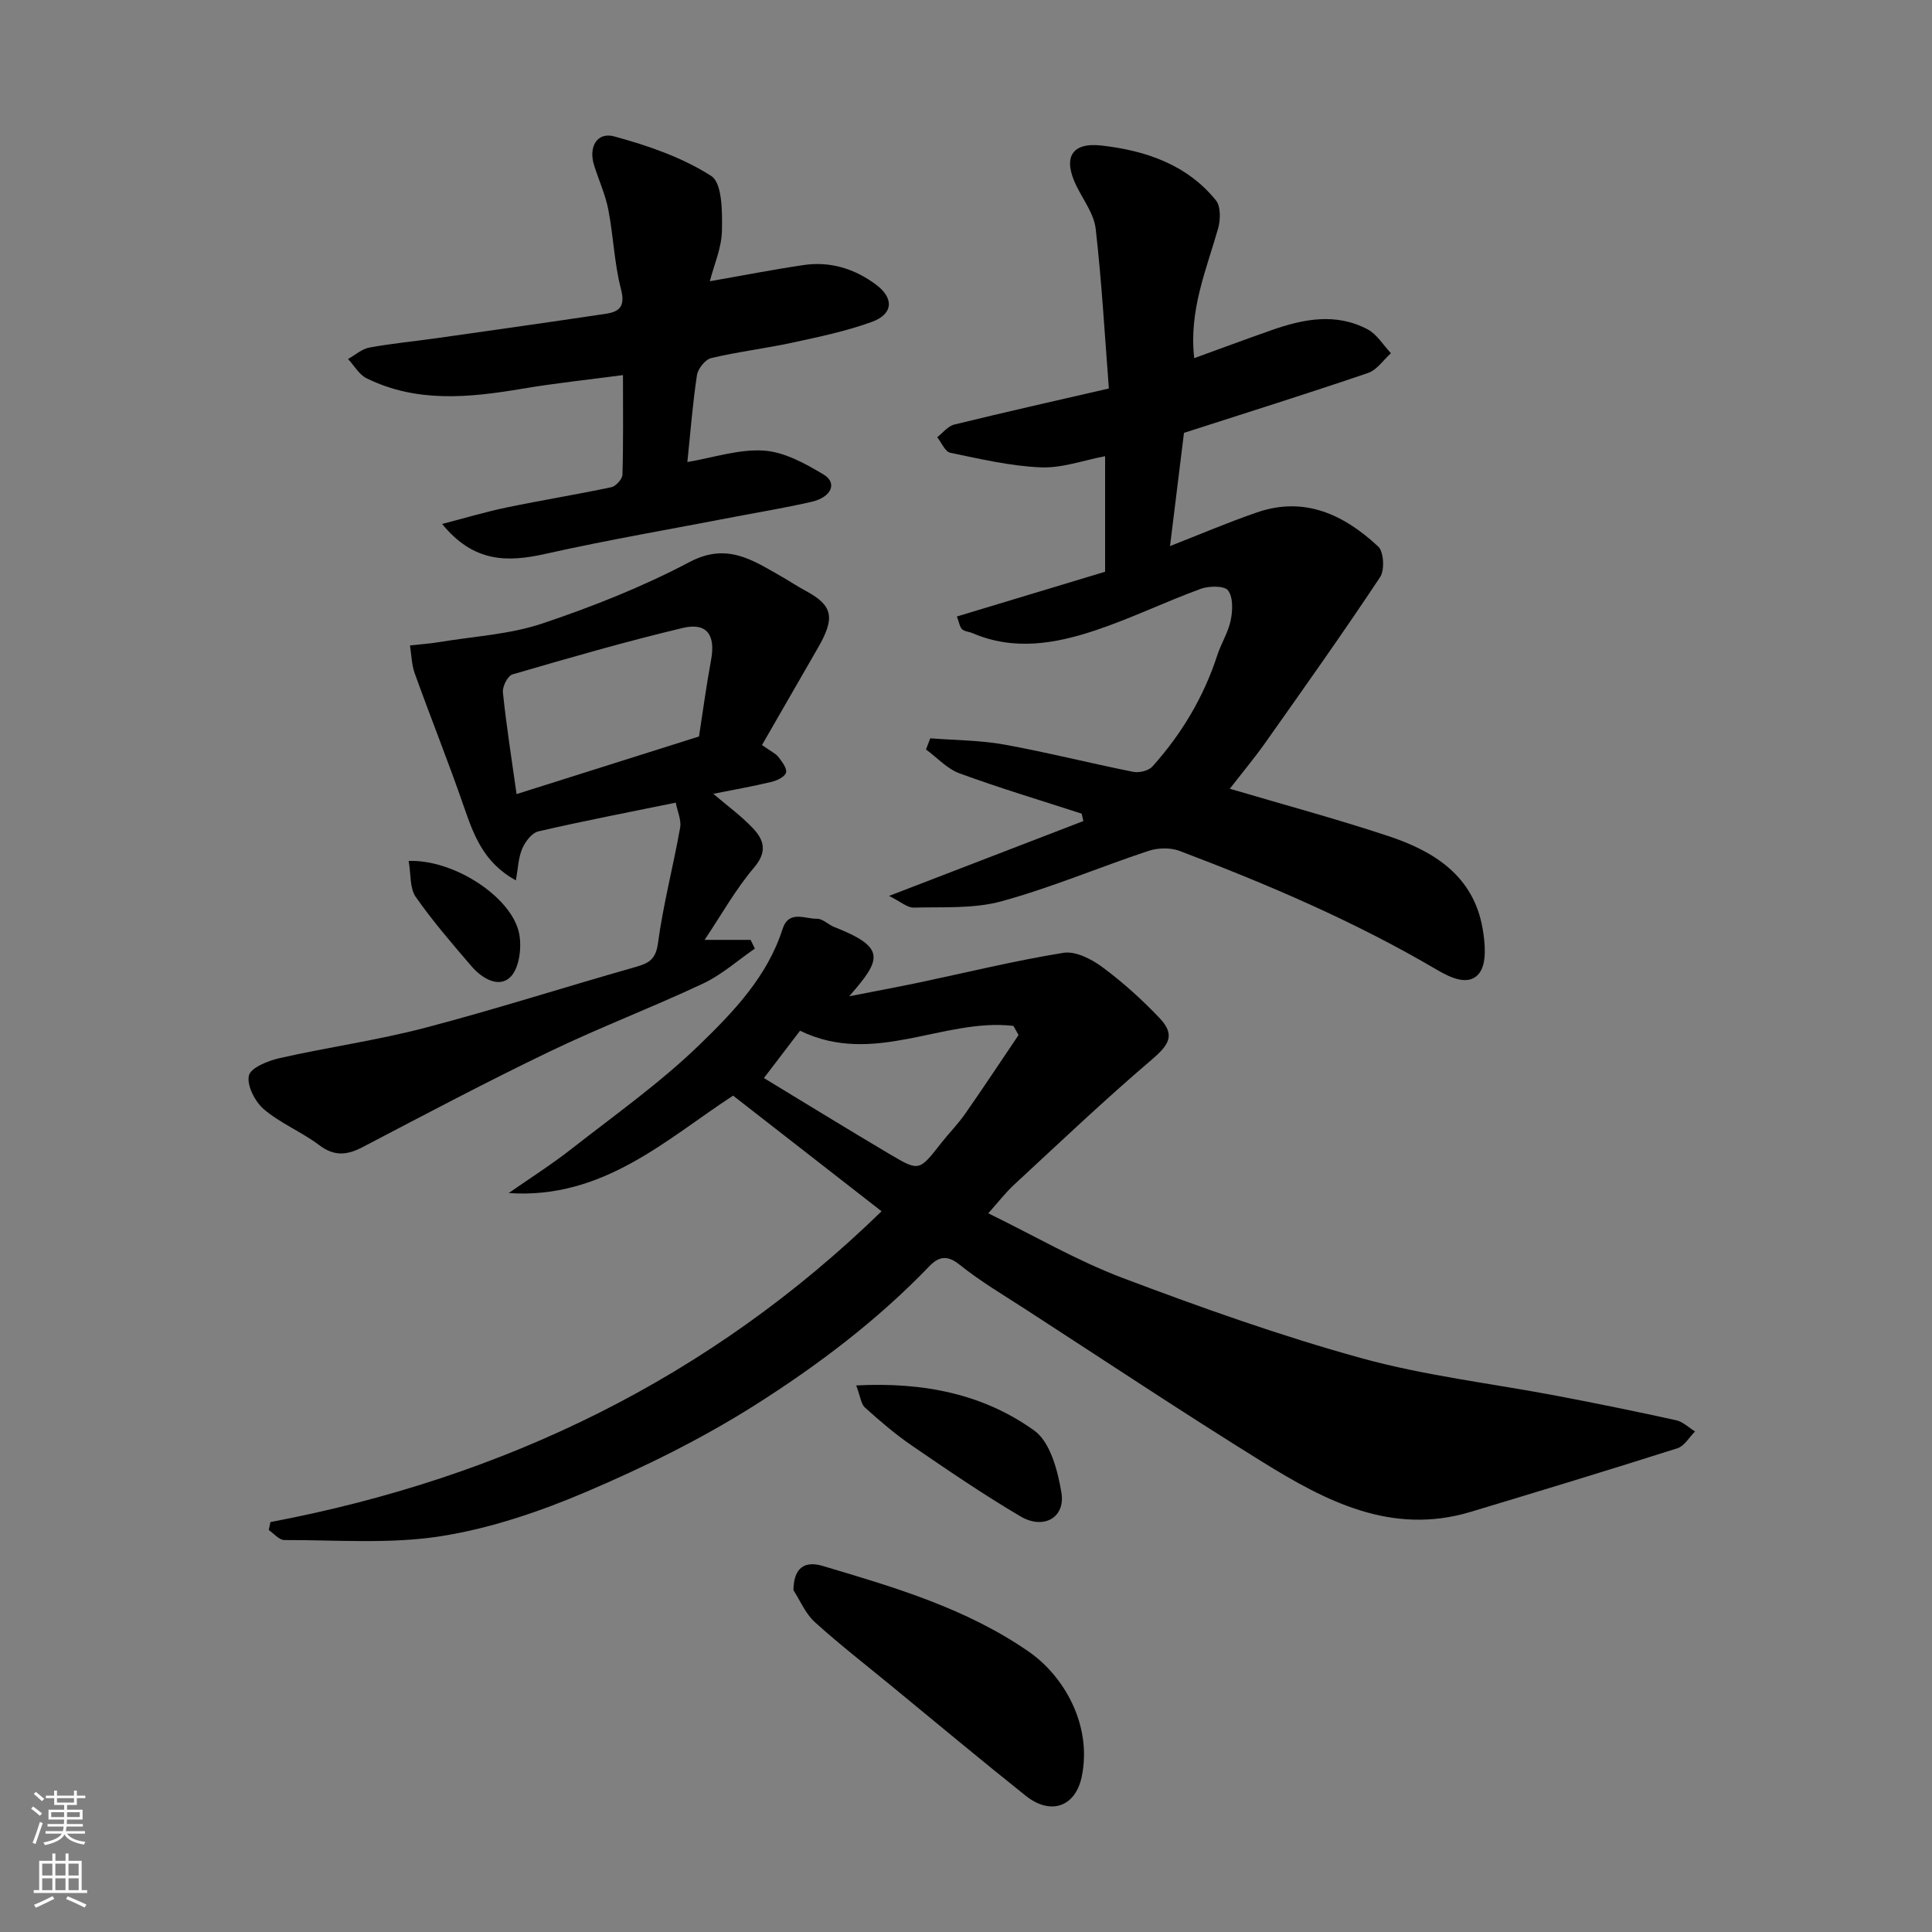
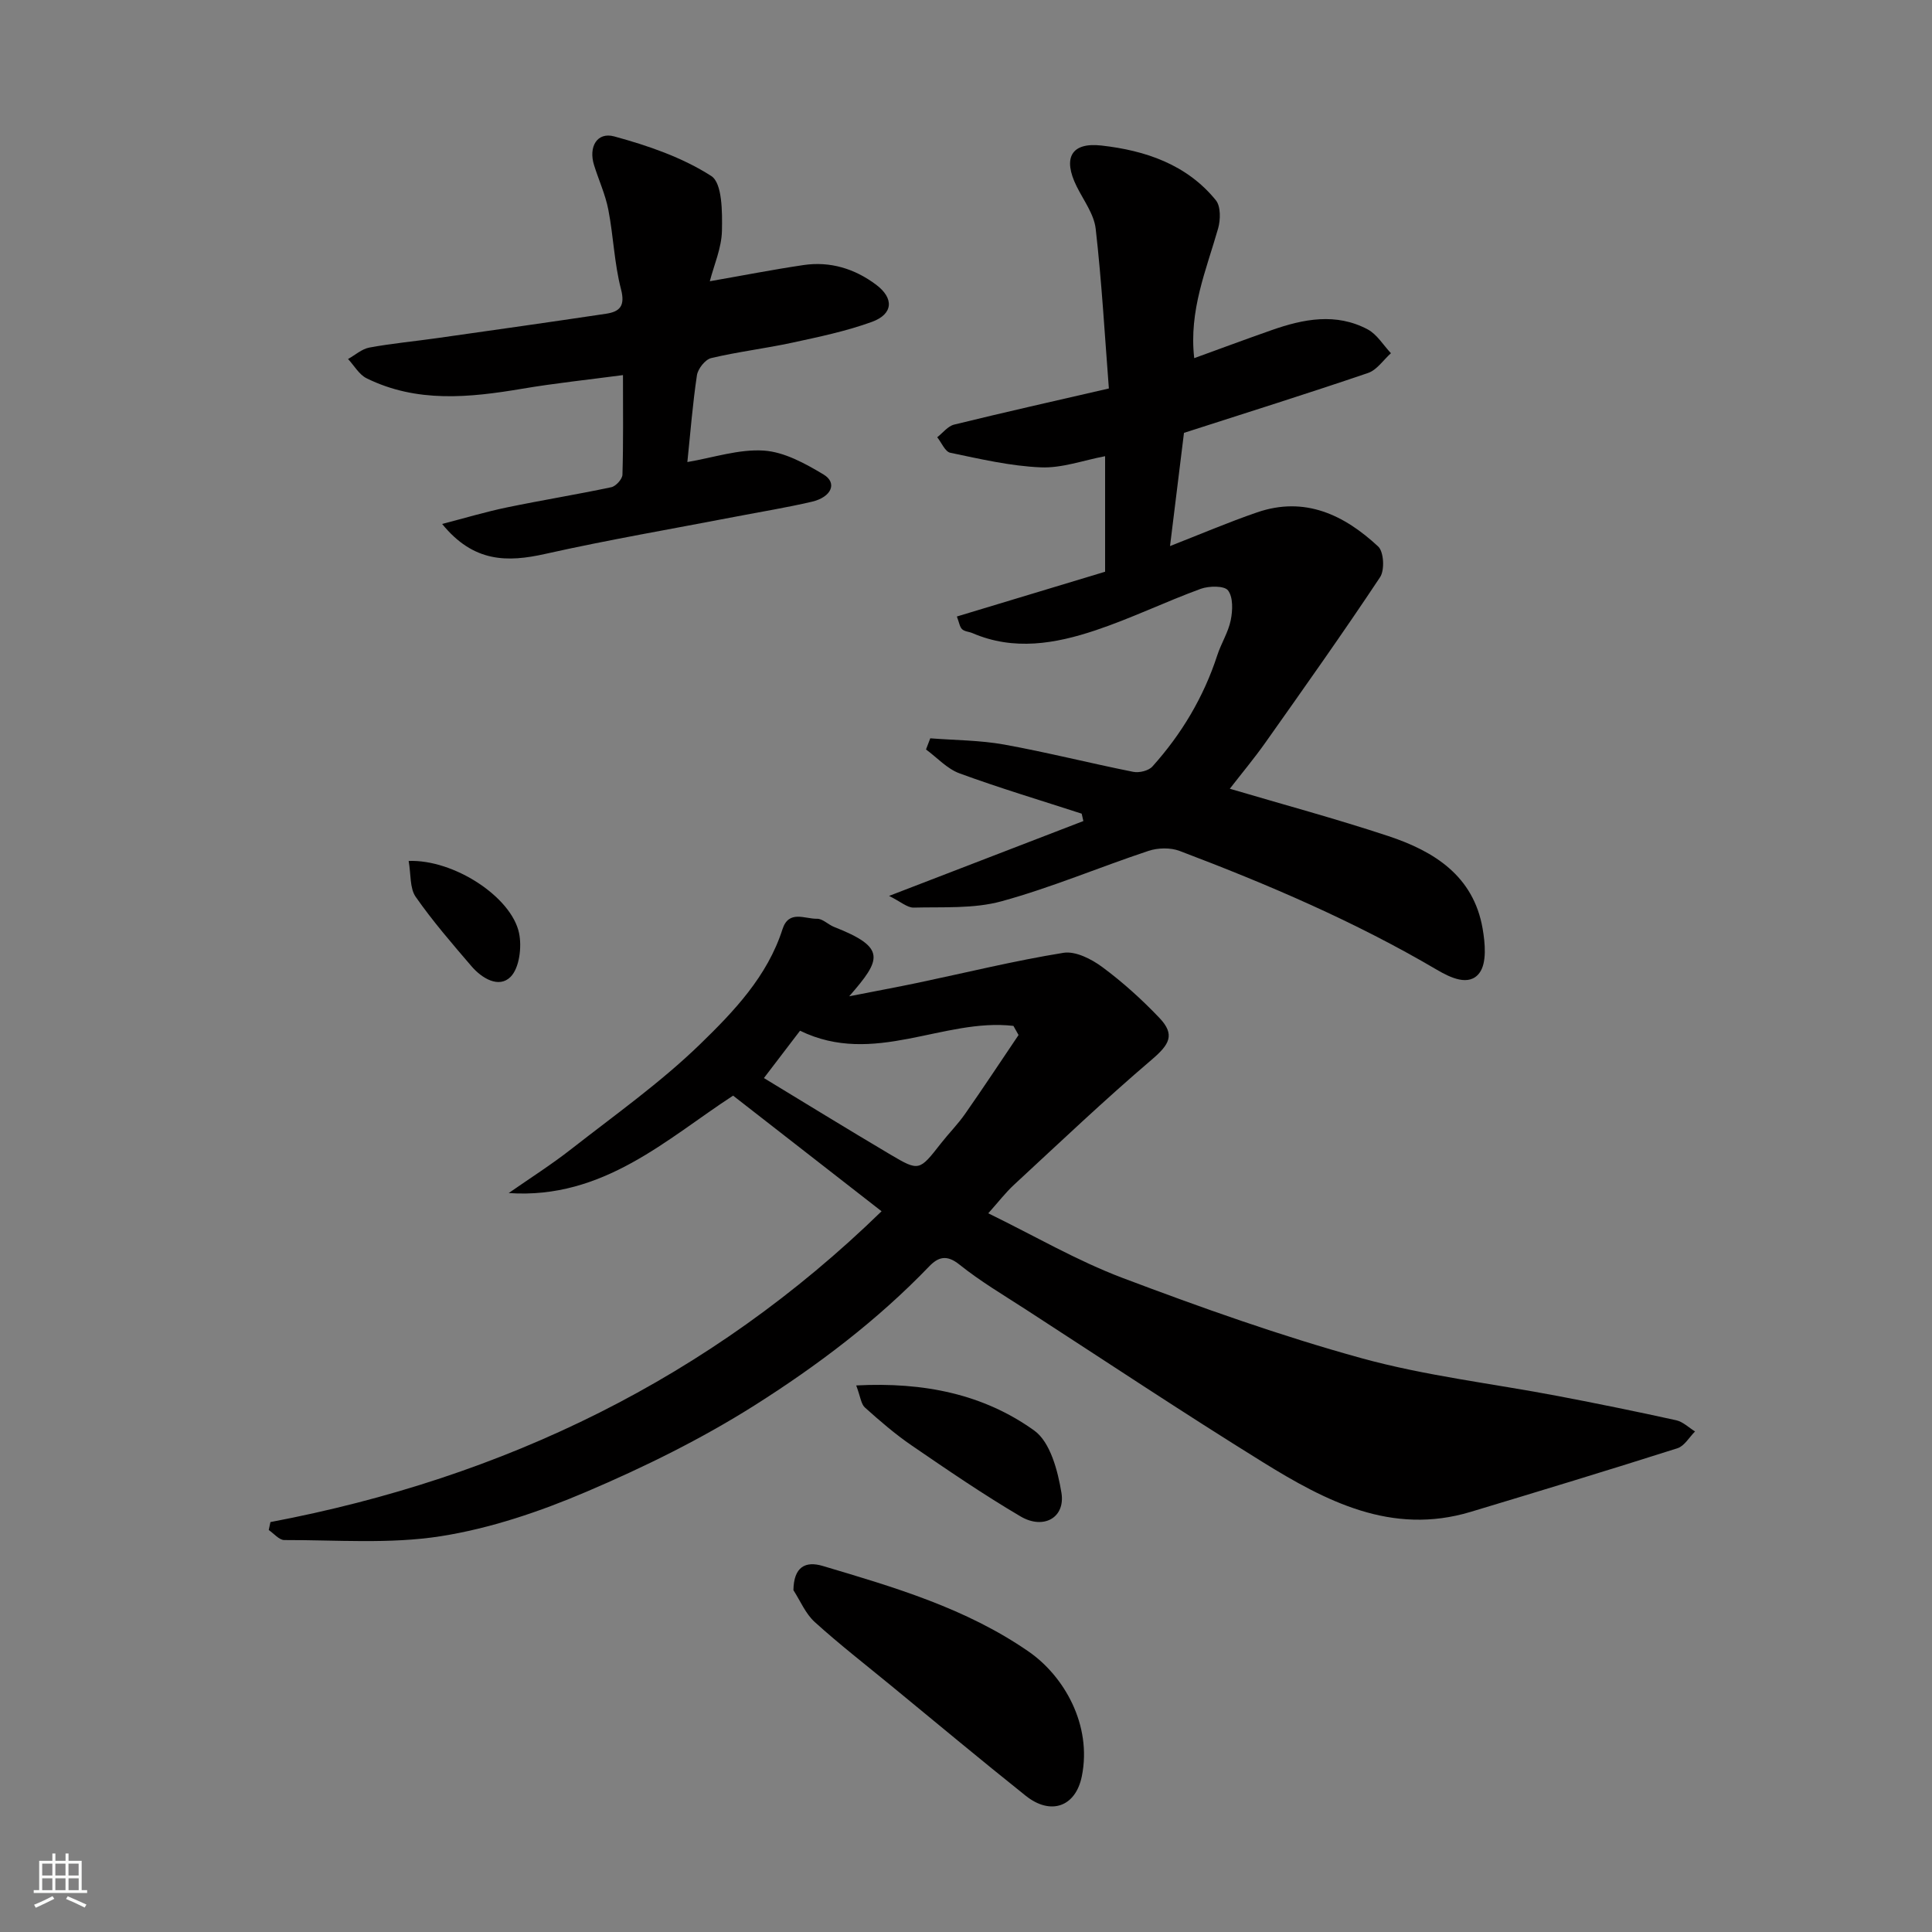
<svg xmlns="http://www.w3.org/2000/svg" enable-background="new 0 0 400 400" viewBox="0 0 400 400">
  <rect x="0" y="0" width="400" height="400" fill="#808080" stroke="none" />
  <g fill="#010000">
    <path d="m55.99 315.13c48.47-9.18 91.06-29.82 126.53-64.35-10.05-7.82-20.11-15.66-30.74-23.94-13.62 8.85-26.85 21.52-46.46 20.17 4.33-3.02 8.81-5.86 12.96-9.11 9.04-7.07 18.49-13.77 26.69-21.73 6.96-6.76 13.91-14.03 17.03-23.77 1.31-4.09 4.65-2.12 7.16-2.18 1.15-.03 2.29 1.2 3.5 1.68 10.93 4.29 9.83 6.72 3.16 14.37 5.33-1.05 9.8-1.87 14.24-2.8 10.03-2.11 20.01-4.57 30.12-6.2 2.49-.4 5.8 1.29 8.04 2.95 4.23 3.13 8.19 6.71 11.82 10.52 3.33 3.5 2.07 5.53-1.61 8.67-9.75 8.31-19.05 17.16-28.46 25.86-1.81 1.67-3.32 3.66-5.36 5.93 9.42 4.59 18.31 9.79 27.8 13.38 16.26 6.14 32.7 11.99 49.44 16.61 13.31 3.67 27.19 5.26 40.8 7.86 8.15 1.56 16.29 3.21 24.39 5 1.4.31 2.61 1.52 3.9 2.32-1.2 1.19-2.2 3.01-3.63 3.47-14.24 4.53-28.53 8.87-42.84 13.18-16.35 4.92-29.99-2.22-43.12-10.36-16.5-10.23-32.67-20.99-48.97-31.55-4.65-3.01-9.45-5.85-13.75-9.3-2.64-2.12-4.4-1.55-6.27.4-10.77 11.2-23.15 20.54-36.16 28.77-10.98 6.94-22.8 12.76-34.76 17.86-9.65 4.12-19.9 7.6-30.21 9.22-10.58 1.66-21.57.76-32.37.79-1.07 0-2.15-1.35-3.22-2.07.12-.58.24-1.12.35-1.65zm102.17-91.93c8.13 4.93 17.11 10.46 26.19 15.84 5.95 3.52 5.99 3.4 10.48-2.34 1.61-2.06 3.49-3.94 4.98-6.08 3.77-5.39 7.39-10.88 11.07-16.33-.35-.63-.71-1.26-1.06-1.89-14.52-1.68-28.85 8.47-44.18 1-2.56 3.38-5.07 6.66-7.48 9.8z" />
    <path d="m184.07 185.49c14.14-5.45 27.18-10.47 40.23-15.5-.12-.51-.24-1.02-.35-1.53-8.44-2.74-16.96-5.29-25.28-8.34-2.58-.94-4.65-3.26-6.95-4.95.29-.77.59-1.54.88-2.31 5.1.4 10.28.39 15.29 1.29 8.96 1.62 17.8 3.87 26.73 5.65 1.23.25 3.18-.22 3.97-1.1 6.05-6.73 10.61-14.37 13.43-23.02.8-2.47 2.28-4.76 2.79-7.27.41-2.01.52-4.75-.56-6.17-.76-1-3.94-.95-5.65-.33-7.33 2.68-14.4 6.12-21.79 8.59-8.31 2.78-16.88 4.28-25.45.59-.72-.31-1.65-.33-2.17-.82-.5-.48-.6-1.38-1.08-2.63 10.29-3.11 20.36-6.15 30.69-9.27 0-7.7 0-15.67 0-23.92-4.49.85-8.94 2.5-13.31 2.31-6.28-.26-12.54-1.73-18.74-3.02-1.08-.22-1.81-2.1-2.71-3.21 1.16-.9 2.2-2.3 3.5-2.62 10.38-2.55 20.82-4.89 32.04-7.48-.86-11.12-1.48-22.13-2.73-33.07-.35-3.04-2.52-5.9-3.95-8.79-2.88-5.82-1.17-9.15 5.14-8.44 9.07 1.02 17.66 3.9 23.69 11.33 1.03 1.27.98 4.03.47 5.83-2.45 8.61-6.08 16.97-4.95 26.86 5.48-1.99 10.72-3.94 16-5.79 6.62-2.33 13.36-3.65 19.92-.16 1.93 1.03 3.22 3.25 4.81 4.93-1.57 1.4-2.91 3.47-4.74 4.09-12.48 4.25-25.06 8.2-38.11 12.4-.9 7.28-1.85 15.02-2.89 23.44 6.17-2.41 12.03-4.92 18.03-6.98 9.88-3.4 18.03.52 25.07 7.07 1.17 1.09 1.37 4.88.39 6.35-7.67 11.55-15.7 22.87-23.71 34.2-2.35 3.33-4.98 6.47-7.4 9.6 10.92 3.23 21.97 6.21 32.82 9.8 9.48 3.14 17.63 8.24 19.52 19.15.52 3.02.9 7.1-.66 9.19-2.15 2.87-6.04.96-8.81-.66-16.95-9.97-34.95-17.67-53.28-24.61-1.89-.71-4.47-.65-6.41-.01-10.18 3.38-20.12 7.61-30.44 10.44-5.77 1.58-12.12 1.15-18.21 1.31-1.33.02-2.7-1.25-5.08-2.42z" />
-     <path d="m139.91 166.18c-10.03 2.05-19.28 3.82-28.45 5.95-1.35.31-2.74 2.15-3.35 3.6-.81 1.93-.87 4.17-1.3 6.54-6.74-3.68-8.77-9.48-10.83-15.44-3.19-9.21-6.82-18.26-10.12-27.43-.65-1.81-.67-3.84-.98-5.77 2.06-.23 4.14-.37 6.18-.71 7.1-1.18 14.48-1.57 21.22-3.83 10.43-3.5 20.79-7.61 30.51-12.74 7.7-4.06 12.99-.4 18.9 2.95 1.7.96 3.33 2.07 5.05 2.99 5.68 3.04 6.25 5.54 2.6 11.85-3.85 6.67-7.69 13.35-11.58 20.11 1.93 1.37 2.86 1.77 3.4 2.47.74.98 1.83 2.37 1.58 3.25s-1.89 1.64-3.05 1.92c-3.91.94-7.87 1.63-12.01 2.46 2.8 2.4 5.72 4.51 8.16 7.08 2.29 2.4 3.12 4.84.31 8.15-3.85 4.53-6.79 9.83-10.27 15.01h9.52c.29.6.59 1.21.88 1.81-3.55 2.44-6.86 5.42-10.71 7.23-10.46 4.92-21.3 9.04-31.71 14.05-13.08 6.29-25.91 13.08-38.77 19.81-3.25 1.7-5.88 1.96-9.01-.41-3.63-2.73-8.01-4.5-11.45-7.42-1.83-1.56-3.56-4.92-3.1-6.97.36-1.63 3.98-3.08 6.38-3.62 9.99-2.26 20.18-3.68 30.07-6.27 14.61-3.83 29.02-8.46 43.55-12.58 2.77-.79 4.24-1.53 4.7-4.96 1.08-8.04 3.17-15.93 4.59-23.93.27-1.57-.58-3.38-.91-5.15zm-32.96-1.77c13.28-4.2 25.63-8.1 37.77-11.93.85-5.49 1.54-10.68 2.5-15.83.96-5.18-.85-7.83-5.86-6.64-11.85 2.82-23.56 6.21-35.26 9.62-.98.28-2.11 2.51-1.98 3.72.7 6.78 1.77 13.54 2.83 21.06z" />
    <path d="m146.96 58.23c6.71-1.17 13.03-2.41 19.38-3.35 5.53-.82 10.6.74 15.03 4.05 3.77 2.82 3.57 6.1-.85 7.71-5.31 1.93-10.92 3.1-16.46 4.3-5.58 1.21-11.27 1.88-16.82 3.2-1.24.29-2.75 2.22-2.95 3.57-.89 5.93-1.35 11.92-1.98 17.95 5.39-.91 10.68-2.71 15.83-2.37 4.24.28 8.57 2.67 12.37 4.95 2.9 1.74 1.66 4.69-2.44 5.64-5.23 1.22-10.55 2.08-15.83 3.1-13.12 2.53-26.31 4.78-39.35 7.7-7.86 1.76-14.84 1.8-21.35-6.2 4.82-1.25 9.08-2.53 13.43-3.43 7.18-1.49 14.43-2.66 21.6-4.18.94-.2 2.27-1.67 2.3-2.58.2-6.62.11-13.24.11-20.63-7.32.97-14.11 1.68-20.83 2.82-10.96 1.85-21.84 2.97-32.25-2.16-1.56-.77-2.58-2.64-3.84-3.99 1.47-.82 2.85-2.08 4.41-2.37 4.64-.86 9.37-1.29 14.05-1.96 11.65-1.65 23.3-3.3 34.94-5.04 2.86-.43 4.02-1.6 3.11-5.09-1.39-5.34-1.56-10.99-2.62-16.44-.61-3.16-2-6.16-2.96-9.25-1.18-3.79.64-6.9 4.17-5.94 6.98 1.9 14.09 4.34 20.1 8.2 2.29 1.47 2.29 7.45 2.21 11.36-.08 3.57-1.66 7.11-2.51 10.43z" />
    <path d="m164.27 329.23c.07-4.84 2.49-6.08 6.06-5.02 14.82 4.41 29.67 8.75 42.64 17.73 7.34 5.08 13.16 15.21 11.01 25.82-1.28 6.33-6.45 8.16-11.62 4.03-9.36-7.47-18.55-15.14-27.8-22.74-5.32-4.37-10.77-8.6-15.87-13.22-1.91-1.72-2.98-4.37-4.42-6.6z" />
    <path d="m177.27 286.84c14.06-.73 26.38 1.82 36.86 9.34 3.32 2.38 4.88 8.32 5.63 12.89.84 5.14-3.7 7.7-8.48 4.88-7.71-4.54-15.12-9.61-22.51-14.67-3.42-2.34-6.59-5.08-9.68-7.85-.83-.73-.94-2.26-1.82-4.59z" />
    <path d="m84.61 178.25c9.33-.35 21.3 7.44 22.86 14.96.59 2.87.07 7.19-1.76 9.04-2.42 2.42-5.95.31-8.11-2.22-3.99-4.66-8.03-9.32-11.53-14.34-1.25-1.78-.97-4.63-1.46-7.44z" />
  </g>
-   <path d="m6.44 374.46.42-.45c.65.47 1.27.95 1.85 1.44l-.45.49c-.65-.56-1.25-1.06-1.82-1.48m.93 7.33-.63-.26c.55-1.36 1.05-2.8 1.52-4.33.19.1.38.19.59.27-.46 1.29-.95 2.73-1.48 4.32m-.38-10.38.44-.42c.43.34 1.01.82 1.74 1.44l-.49.49c-.53-.51-1.09-1.01-1.69-1.51m2.5.35h1.72v-1.04h.59v1.04h3.52v-1.04h.59v1.04h1.75v.53h-1.75v1.42h-2.03v.97h3.22v2.03h-3.24c0 .35-.01.66-.03.93h3.32v.53h-3.37c-.03.27-.08.58-.15.94h3.96v.53h-3.71c.67.92 1.93 1.48 3.79 1.68-.13.24-.23.44-.29.59-2.13-.38-3.48-1.08-4.04-2.12-.43.97-1.77 1.72-4.03 2.23-.09-.19-.2-.37-.33-.55 2.1-.42 3.37-1.03 3.81-1.83h-3.36v-.53h3.58c.08-.29.13-.61.16-.94h-3.33v-.53h3.39c.02-.27.04-.58.04-.93h-3.23v-2.03h3.25v-.97h-2.07v-1.42h-1.73zm1.12 3.44v1h2.65c.01-.3.02-.44.01-.4v-.25-.35zm1.19-2h3.52v-.91h-3.52zm4.71 2h-2.63v.59c0 .15-.01.28-.01.4h2.64z" fill="#fafbfa" />
  <path d="m13.56 383.74h.63v1.52h2.72v6.07h1.13v.6h-11.06v-.6h1.13v-6.07h2.73v-1.52h.63v1.52h2.1v-1.52zm-2.69 8.83.38.56c-1.24.63-2.53 1.25-3.85 1.85-.1-.21-.21-.42-.34-.63 1.36-.55 2.63-1.15 3.81-1.78m-2.13-4.27h2.1v-2.45h-2.1zm0 3.04h2.1v-2.46h-2.1zm2.72-3.04h2.1v-2.45h-2.1zm0 3.04h2.1v-2.46h-2.1zm6.07 3.6c-1.41-.71-2.7-1.3-3.86-1.78l.35-.56c1.45.62 2.75 1.19 3.88 1.72zm-1.25-9.09h-2.1v2.45h2.1zm-2.09 5.49h2.1v-2.46h-2.1z" fill="#fafbfa" />
</svg>